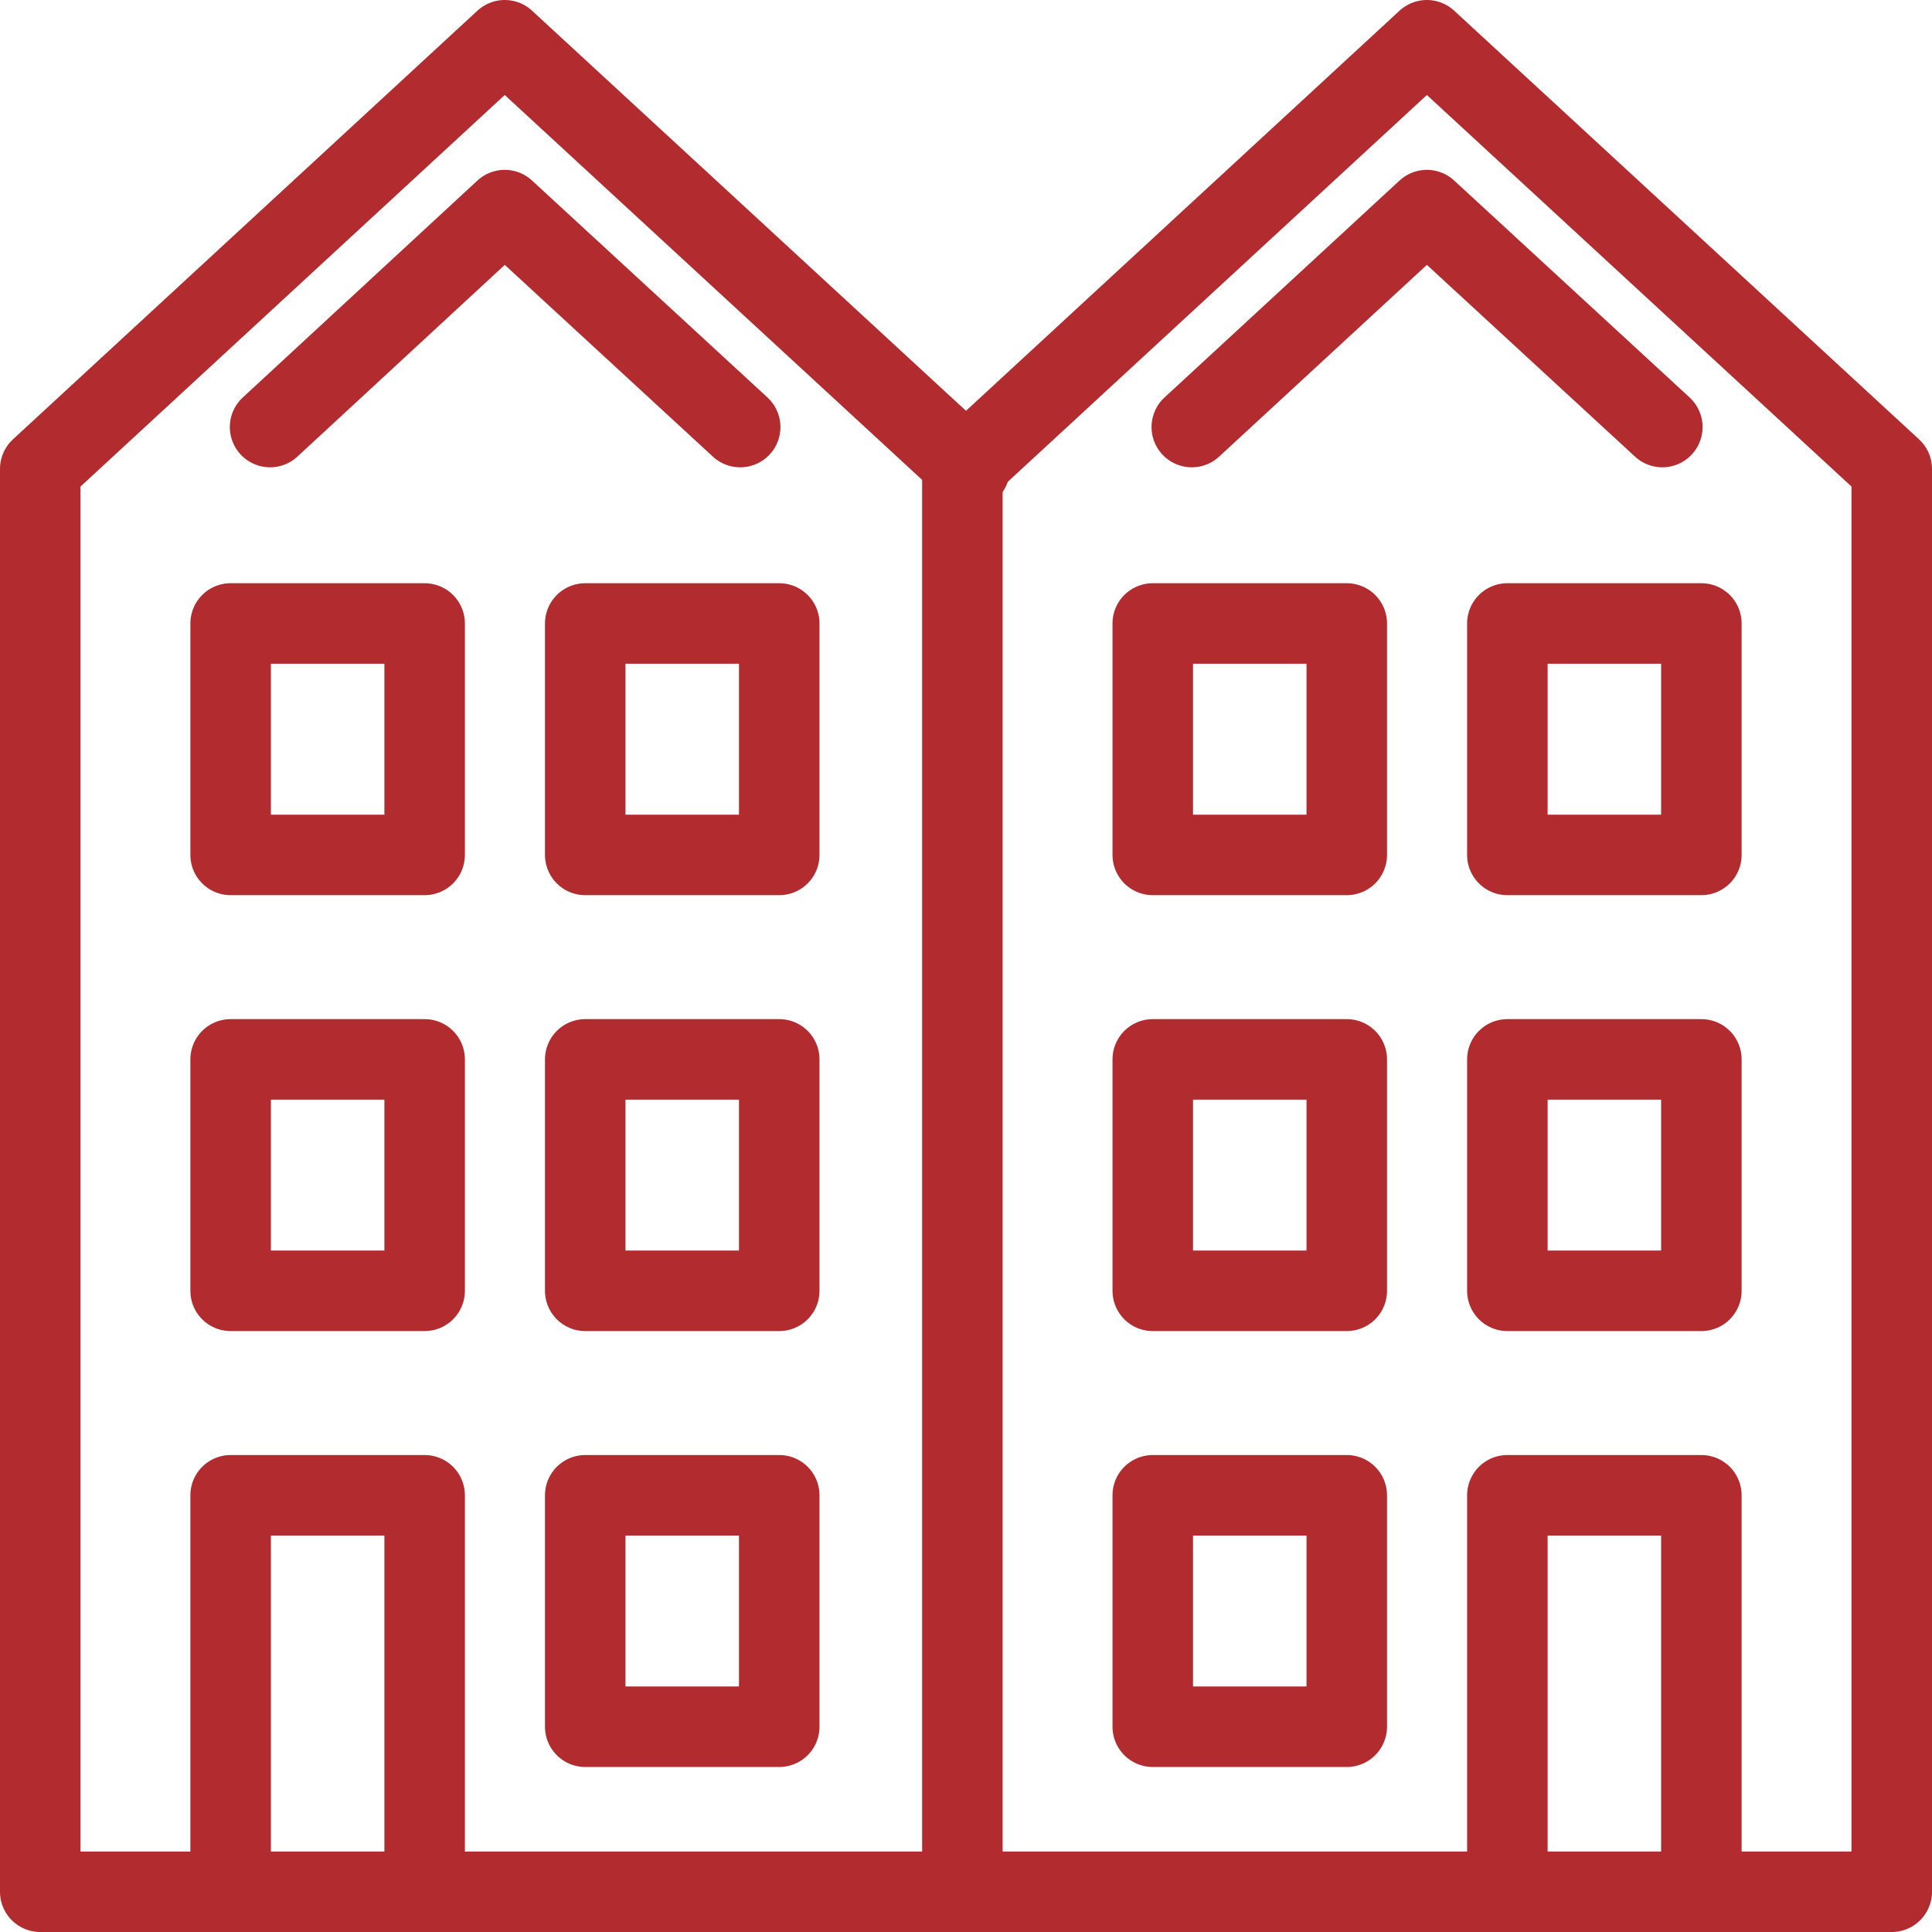
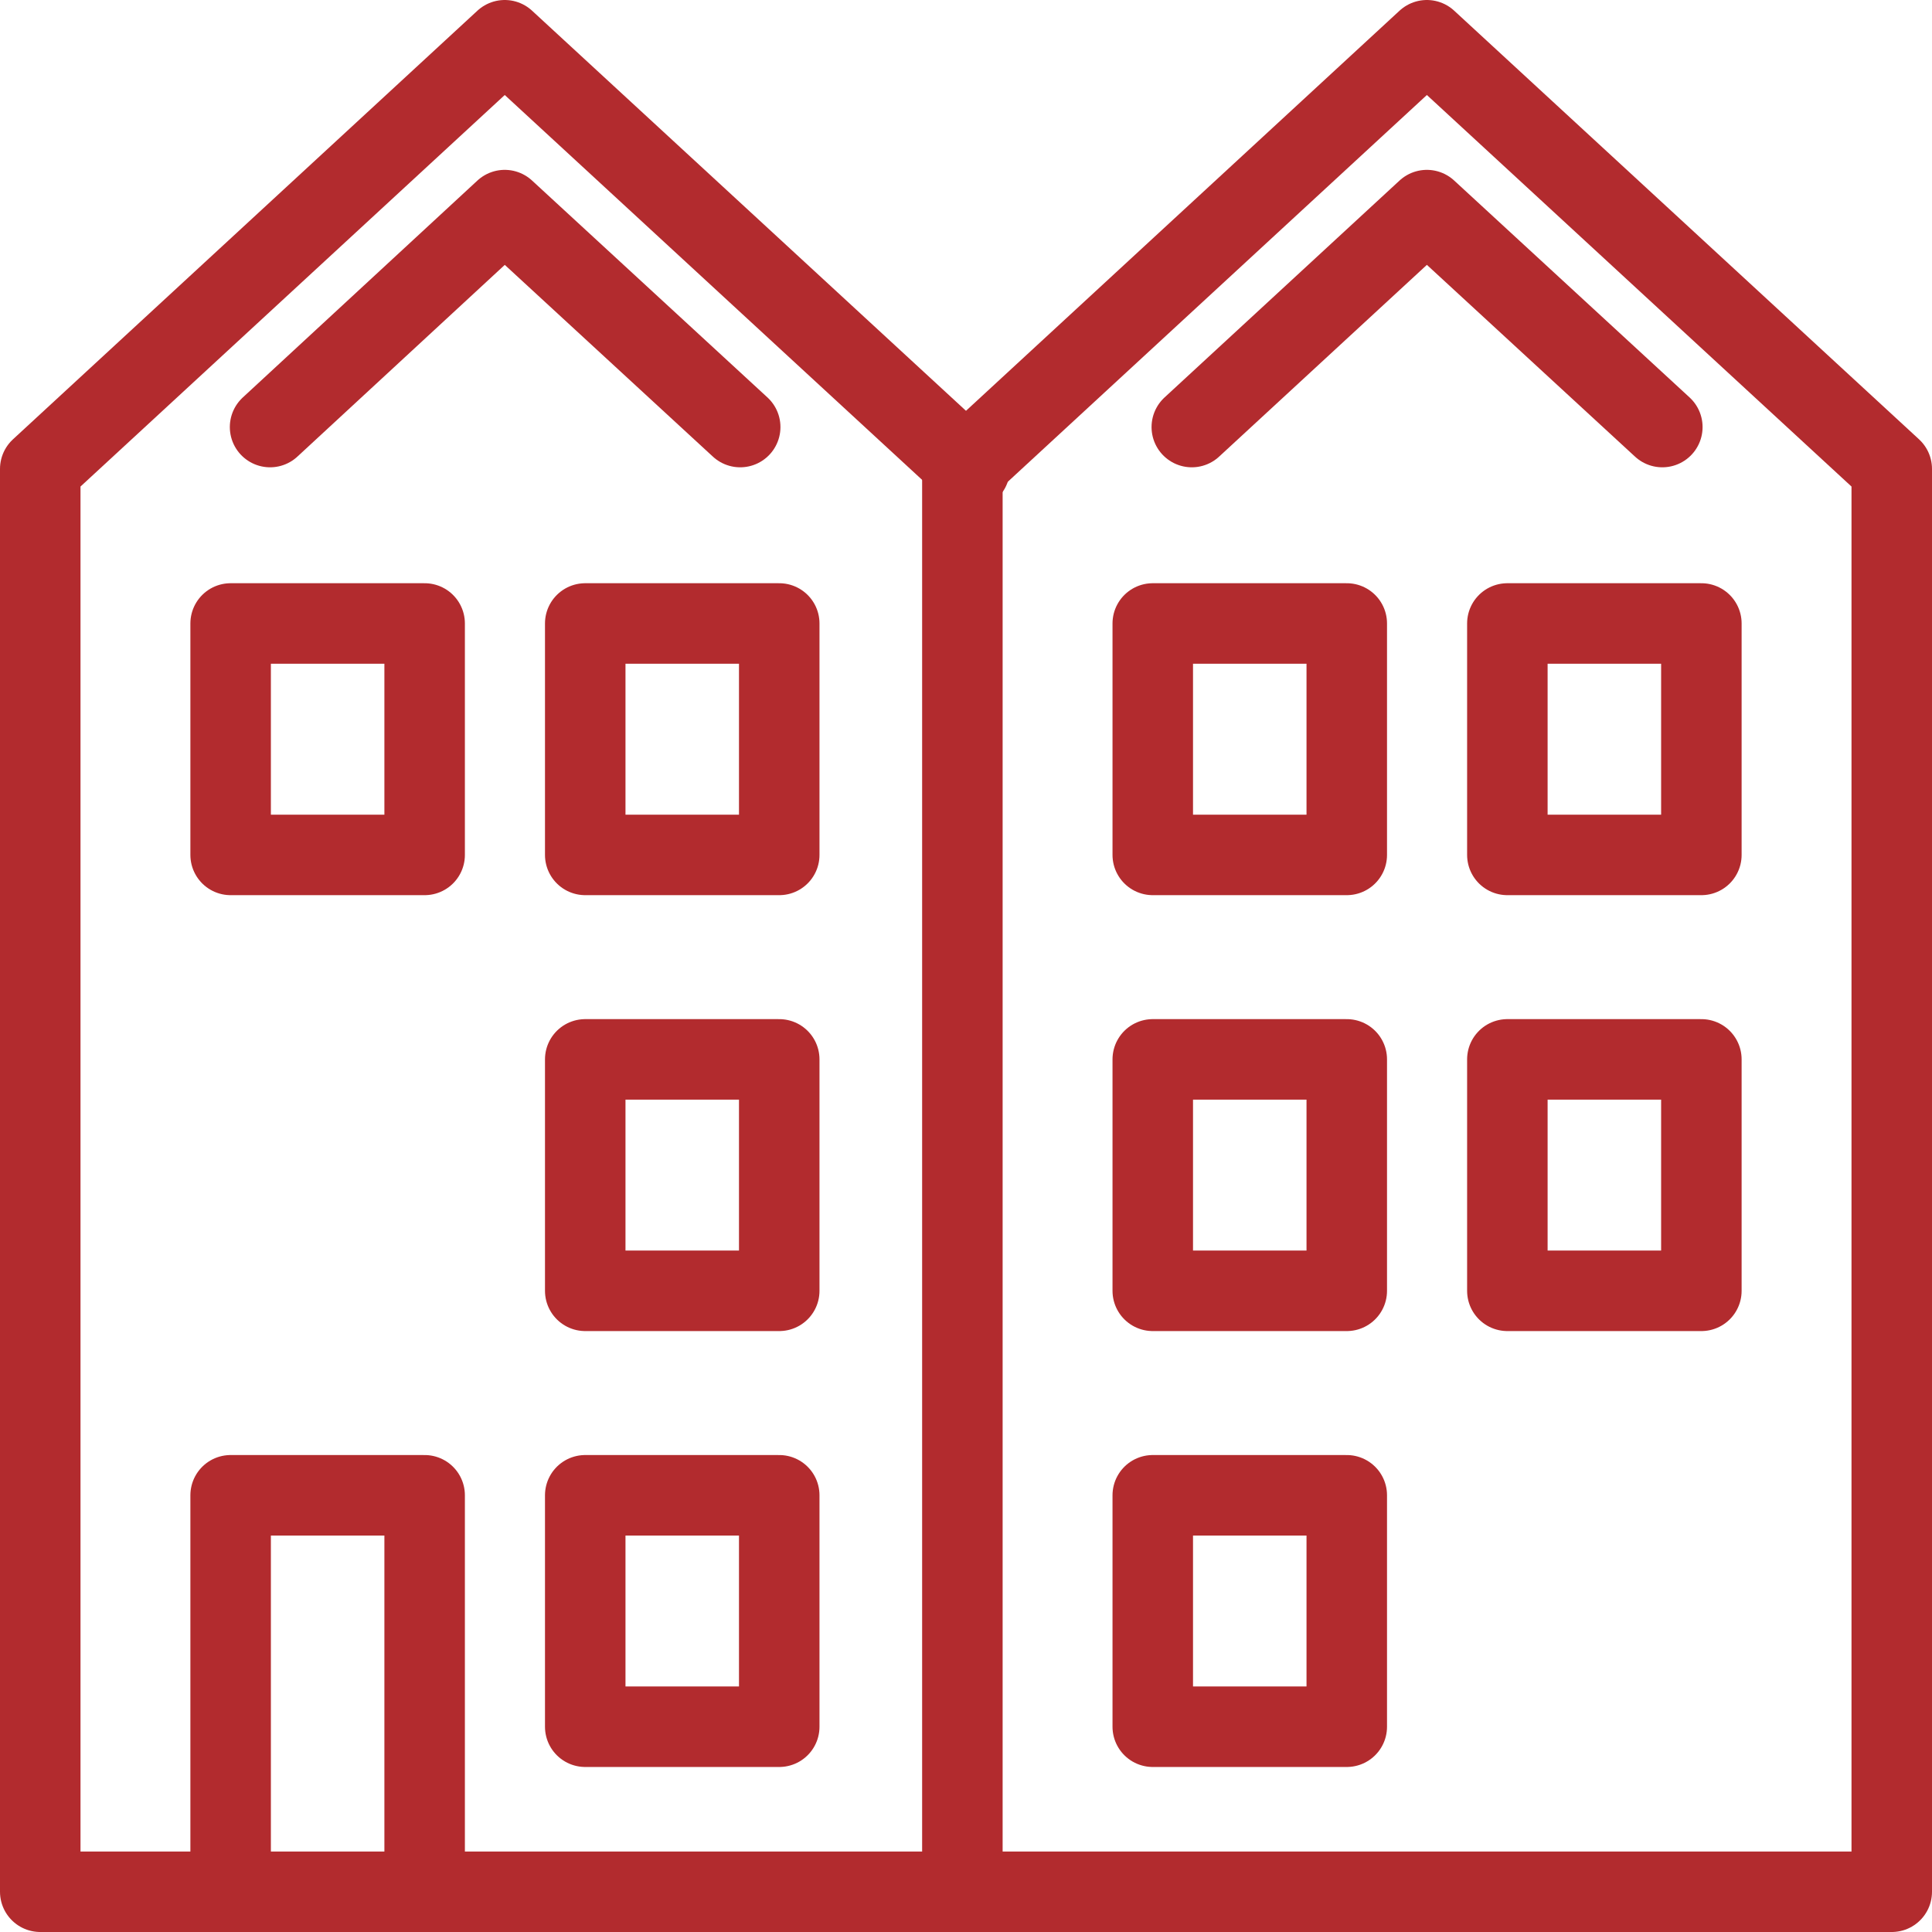
<svg xmlns="http://www.w3.org/2000/svg" viewBox="0 0 48 48">
  <defs>
    <style>.cls-1{fill:none;stroke:#b22b2e;stroke-linecap:round;stroke-linejoin:round;stroke-width:2px;}</style>
  </defs>
  <g id="Ebene_2" data-name="Ebene 2">
    <g id="Ebene_1-2" data-name="Ebene 1">
      <polyline class="cls-1" points="24.09 47 1 47 1 11.65 12.54 1 24.09 11.65" />
      <polygon class="cls-1" points="23.91 11.65 35.45 1 47 11.65 47 47 23.91 47 23.91 11.65 23.91 11.65" />
      <polygon class="cls-1" points="19.36 15.49 14.54 15.49 14.54 21.24 19.36 21.24 19.36 15.49 19.36 15.49" />
      <polygon class="cls-1" points="10.55 15.49 5.73 15.49 5.73 21.24 10.55 21.24 10.55 15.49 10.55 15.49" />
      <polygon class="cls-1" points="19.36 26.32 14.54 26.32 14.54 32.07 19.36 32.07 19.36 26.32 19.36 26.32" />
-       <polygon class="cls-1" points="10.55 26.32 5.73 26.32 5.73 32.07 10.55 32.07 10.55 26.32 10.55 26.32" />
      <polygon class="cls-1" points="19.36 37.15 14.54 37.15 14.54 42.9 19.36 42.9 19.36 37.15 19.36 37.15" />
      <polyline class="cls-1" points="10.55 46.52 10.55 37.15 5.73 37.15 5.73 46.52" />
      <polygon class="cls-1" points="42.27 15.49 37.45 15.49 37.45 21.24 42.27 21.24 42.27 15.49 42.27 15.49" />
      <polygon class="cls-1" points="33.46 15.49 28.64 15.49 28.64 21.24 33.46 21.24 33.46 15.49 33.46 15.49" />
      <polygon class="cls-1" points="42.27 26.32 37.45 26.32 37.45 32.07 42.27 32.07 42.27 26.32 42.27 26.32" />
      <polygon class="cls-1" points="33.46 26.32 28.64 26.32 28.64 32.07 33.46 32.07 33.46 26.32 33.46 26.32" />
-       <polyline class="cls-1" points="42.27 46.52 42.27 37.15 37.45 37.15 37.45 46.52" />
      <polygon class="cls-1" points="33.46 37.15 28.64 37.15 28.64 42.9 33.46 42.9 33.46 37.15 33.46 37.15" />
      <polyline class="cls-1" points="6.71 10.61 12.54 5.22 18.39 10.61" />
      <polyline class="cls-1" points="29.61 10.61 35.45 5.22 41.3 10.61" />
    </g>
  </g>
</svg>